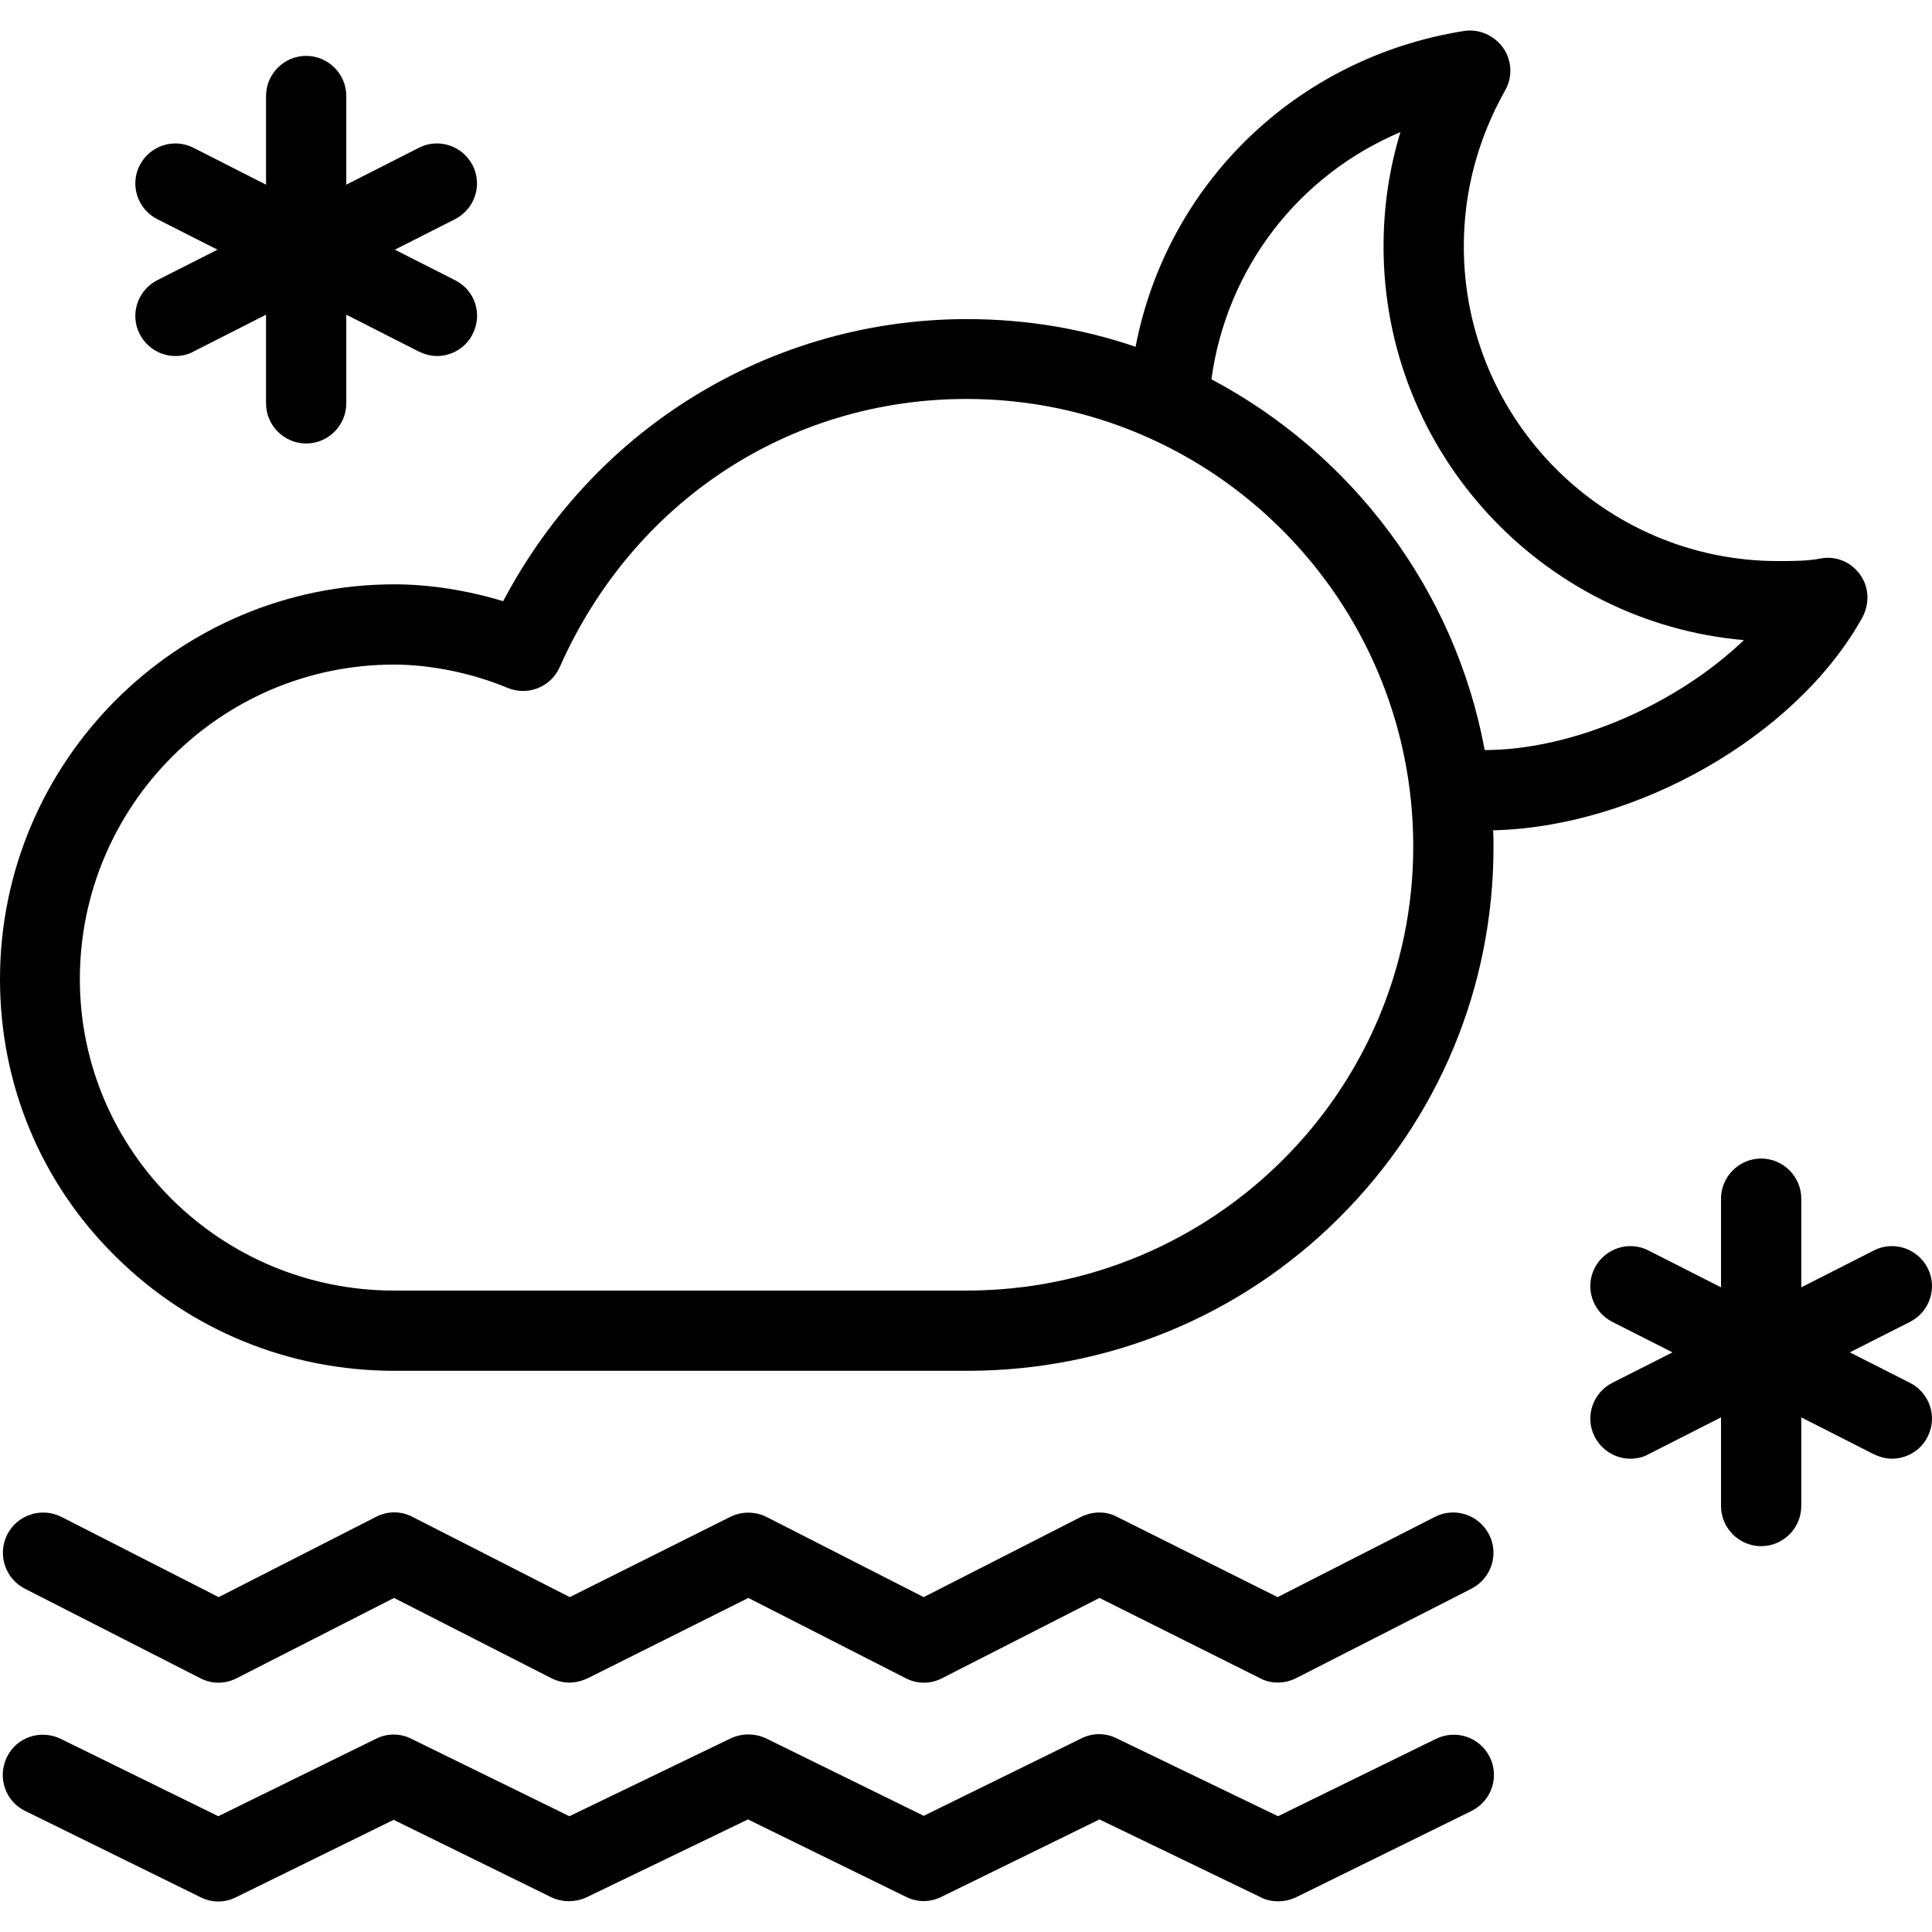
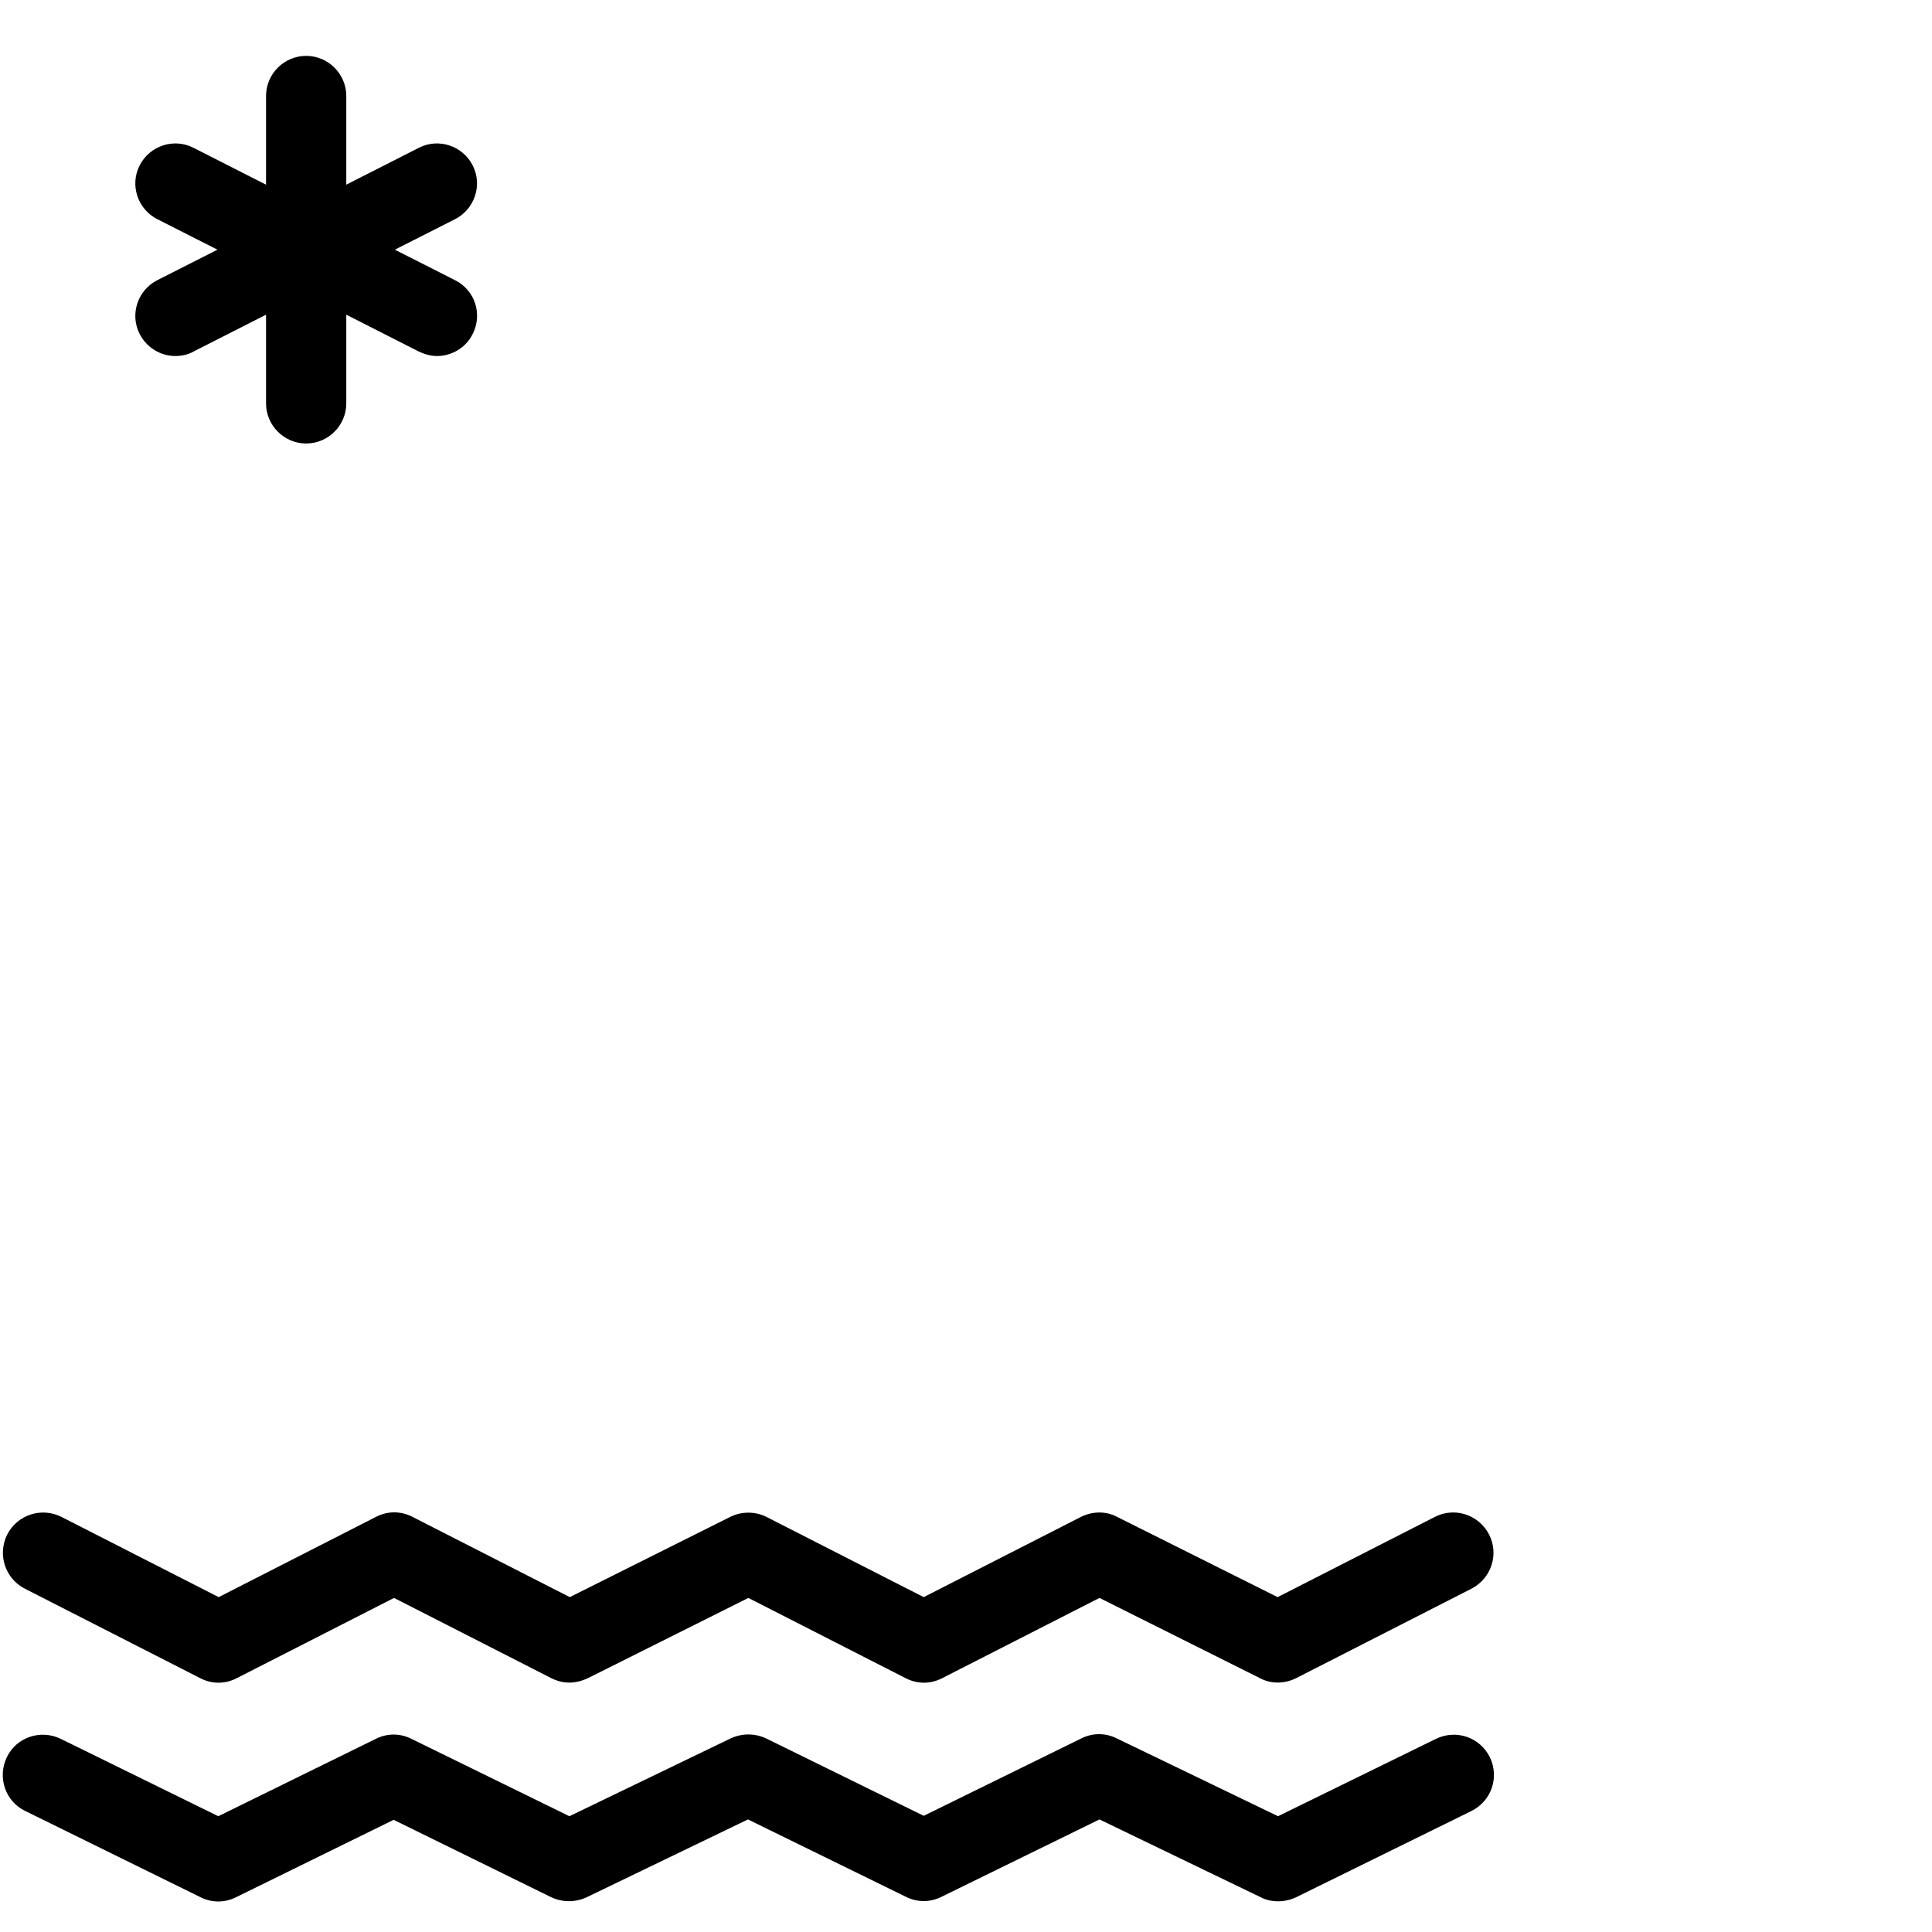
<svg xmlns="http://www.w3.org/2000/svg" fill="#000000" height="800px" width="800px" version="1.1" id="Layer_1" viewBox="0 0 481.479 481.479" xml:space="preserve">
  <g transform="translate(0 -540.36)">
    <g>
      <g>
-         <path d="M476,884.984l-15-7.6l15-7.6c4.9-2.5,6.9-8.5,4.4-13.4s-8.5-6.9-13.4-4.4l-18.1,9.2v-22.1c0-5.5-4.5-10-10-10     s-10,4.5-10,10v22.1l-18.1-9.2c-4.9-2.5-10.9-0.5-13.4,4.4s-0.5,10.9,4.4,13.4l15,7.6l-15,7.6c-4.9,2.5-6.9,8.5-4.4,13.4     c1.8,3.5,5.3,5.5,8.9,5.5c1.5,0,3.1-0.3,4.5-1.1l18.1-9.2v22.1c0,5.5,4.5,10,10,10s10-4.5,10-10v-22.1l18.1,9.2     c1.5,0.7,3,1.1,4.5,1.1c3.6,0,7.2-2,8.9-5.5C482.9,893.484,480.9,887.484,476,884.984z" />
-         <path d="M98.3,881.984H241c35,0,68-13.5,92.7-38.1c24.8-24.7,38.5-57.5,38.5-92.5c0-1.4,0-2.7-0.1-4.1c35.5-0.8,75.5-23.3,92-53     c1.9-3.5,1.7-7.7-0.6-10.8c-2.3-3.2-6.2-4.7-10-3.9c-3.2,0.6-6.7,0.6-10.4,0.6c-43.2,0-78.3-35.2-78.3-78.4     c0-13.7,3.5-26.8,10.3-38.9c1.9-3.3,1.7-7.5-0.5-10.6s-6-4.8-9.8-4.2c-41.9,6.7-74,38.2-81.8,78.7c-13.2-4.5-27.3-6.9-42-6.9     c-25.5,0-50.1,7.4-71.3,21.3c-18.6,12.2-33.8,29.1-44.3,49c-8.9-2.7-18.3-4.2-27.1-4.2c-54.2,0-98.3,44.2-98.3,98.4     c0,26.2,10.2,50.8,28.9,69.2C47.4,871.884,72.1,881.984,98.3,881.984z M349,573.284c-2.8,9.2-4.2,18.7-4.2,28.5     c0,51.4,39.6,93.7,89.8,98.1c-16.7,16-42.6,27.4-64.6,27.4c-7.4-40.1-33.2-73.9-68.1-92.4     C305.7,607.084,323.7,583.984,349,573.284z M98.2,705.984c9.1,0,19.4,2.1,28.3,5.8c5,2.1,10.8-0.2,13-5.2     c18.3-41.2,57.1-66.8,101.4-66.8c61.4,0,111.3,50,111.3,111.5c0,61.1-49.9,110.7-111.3,110.7H98.2c-43.2,0-78.3-34.8-78.3-77.6     C19.9,741.184,55,705.984,98.2,705.984z" />
        <path d="M357.6,918.384l-39.2,20l-40-20c-2.8-1.5-6.2-1.4-9,0l-39.2,20l-39.2-20c-2.8-1.4-6.2-1.4-9,0l-40,20l-39.2-20     c-2.9-1.5-6.2-1.5-9.1,0l-39.2,20l-39.2-20c-5-2.5-11-0.5-13.5,4.4c-2.5,5-0.5,11,4.4,13.5l43.7,22.3c2.9,1.5,6.2,1.5,9.1,0     l39.2-20l39.2,20c1.4,0.7,2.9,1.1,4.5,1.1h0c1.5,0,3.1-0.4,4.6-1.1l40-20l39.2,20c2.9,1.5,6.2,1.5,9.1,0l39.2-20l40,20     c2.8,1.5,6.2,1.4,9,0l43.7-22.3c5-2.6,6.9-8.6,4.4-13.5C368.5,917.784,362.5,915.884,357.6,918.384z" />
        <path d="M357.9,973.684l-39.4,19.3l-40.2-19.4c-2.8-1.4-6-1.4-8.8,0l-39.3,19.3l-39.3-19.3c-2.8-1.3-6-1.3-8.8,0l-40.2,19.4     l-39.4-19.3c-2.8-1.4-6-1.4-8.8,0l-39.3,19.3l-39.3-19.3c-5-2.4-11-0.4-13.4,4.6s-0.4,11,4.6,13.4l43.7,21.5c2.8,1.4,6,1.4,8.8,0     l39.3-19.3l39.3,19.3c2.8,1.3,6,1.3,8.8,0l40.2-19.4l39.4,19.3c2.8,1.4,6,1.4,8.8,0l39.4-19.3l40.2,19.4c1.3,0.7,2.8,1,4.3,1     s3-0.3,4.5-1l43.7-21.5c5-2.5,7-8.4,4.6-13.4C368.8,973.284,362.9,971.284,357.9,973.684z" />
-         <polygon points="318.5,1014.184 318.5,1014.184 318.5,1014.184    " />
        <path d="M34.8,623.584c1.8,3.5,5.3,5.5,8.9,5.5c1.5,0,3.1-0.3,4.5-1.1l18.1-9.2v22.1c0,5.5,4.5,10,10,10s10-4.5,10-10v-22.1     l18.1,9.2c1.5,0.7,3,1.1,4.5,1.1c3.6,0,7.2-2,8.9-5.5c2.5-4.9,0.6-10.9-4.4-13.4l-15-7.6l15-7.6c4.9-2.5,6.9-8.5,4.4-13.4     s-8.5-6.9-13.4-4.4l-18.1,9.2v-22.1c0-5.5-4.5-10-10-10s-10,4.5-10,10v22.1l-18.1-9.2c-4.9-2.5-10.9-0.5-13.4,4.4     s-0.5,10.9,4.4,13.4l15,7.6l-15,7.6C34.3,612.684,32.3,618.684,34.8,623.584z" />
      </g>
    </g>
  </g>
</svg>